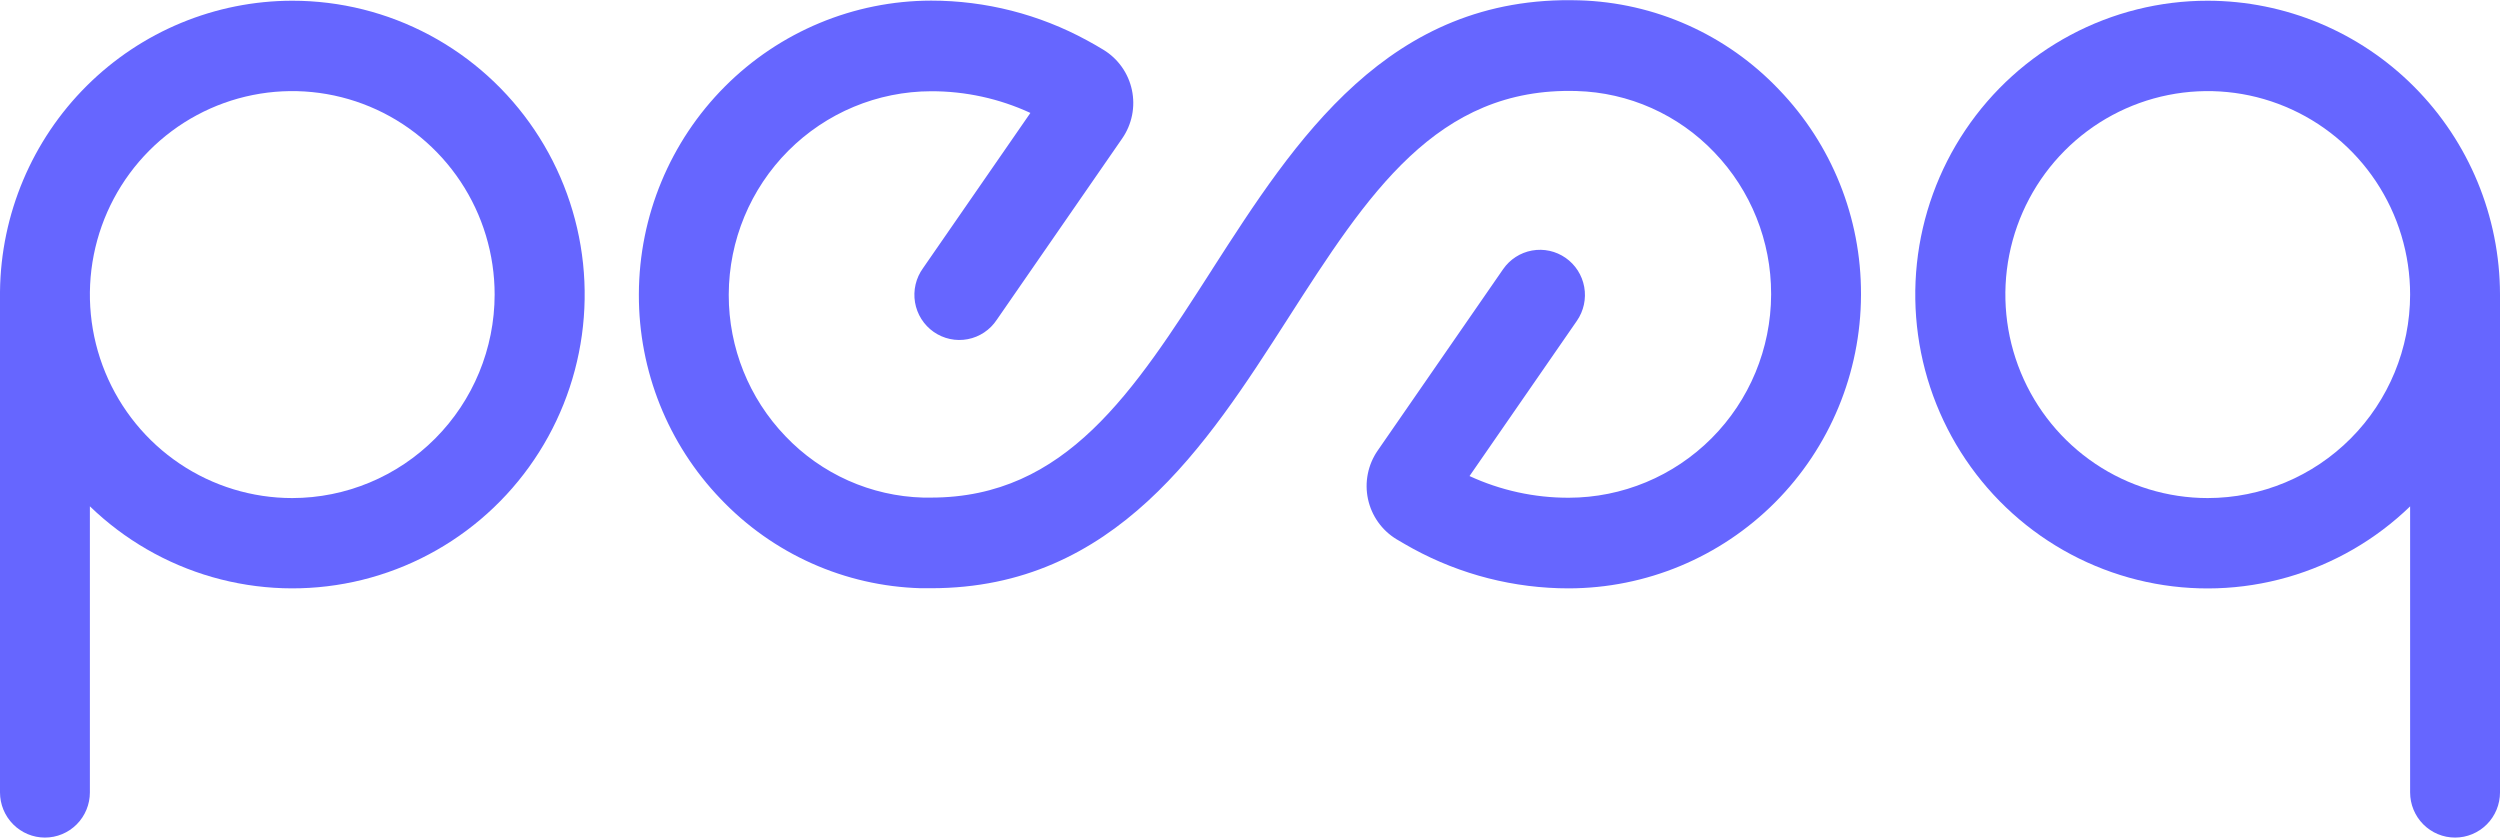
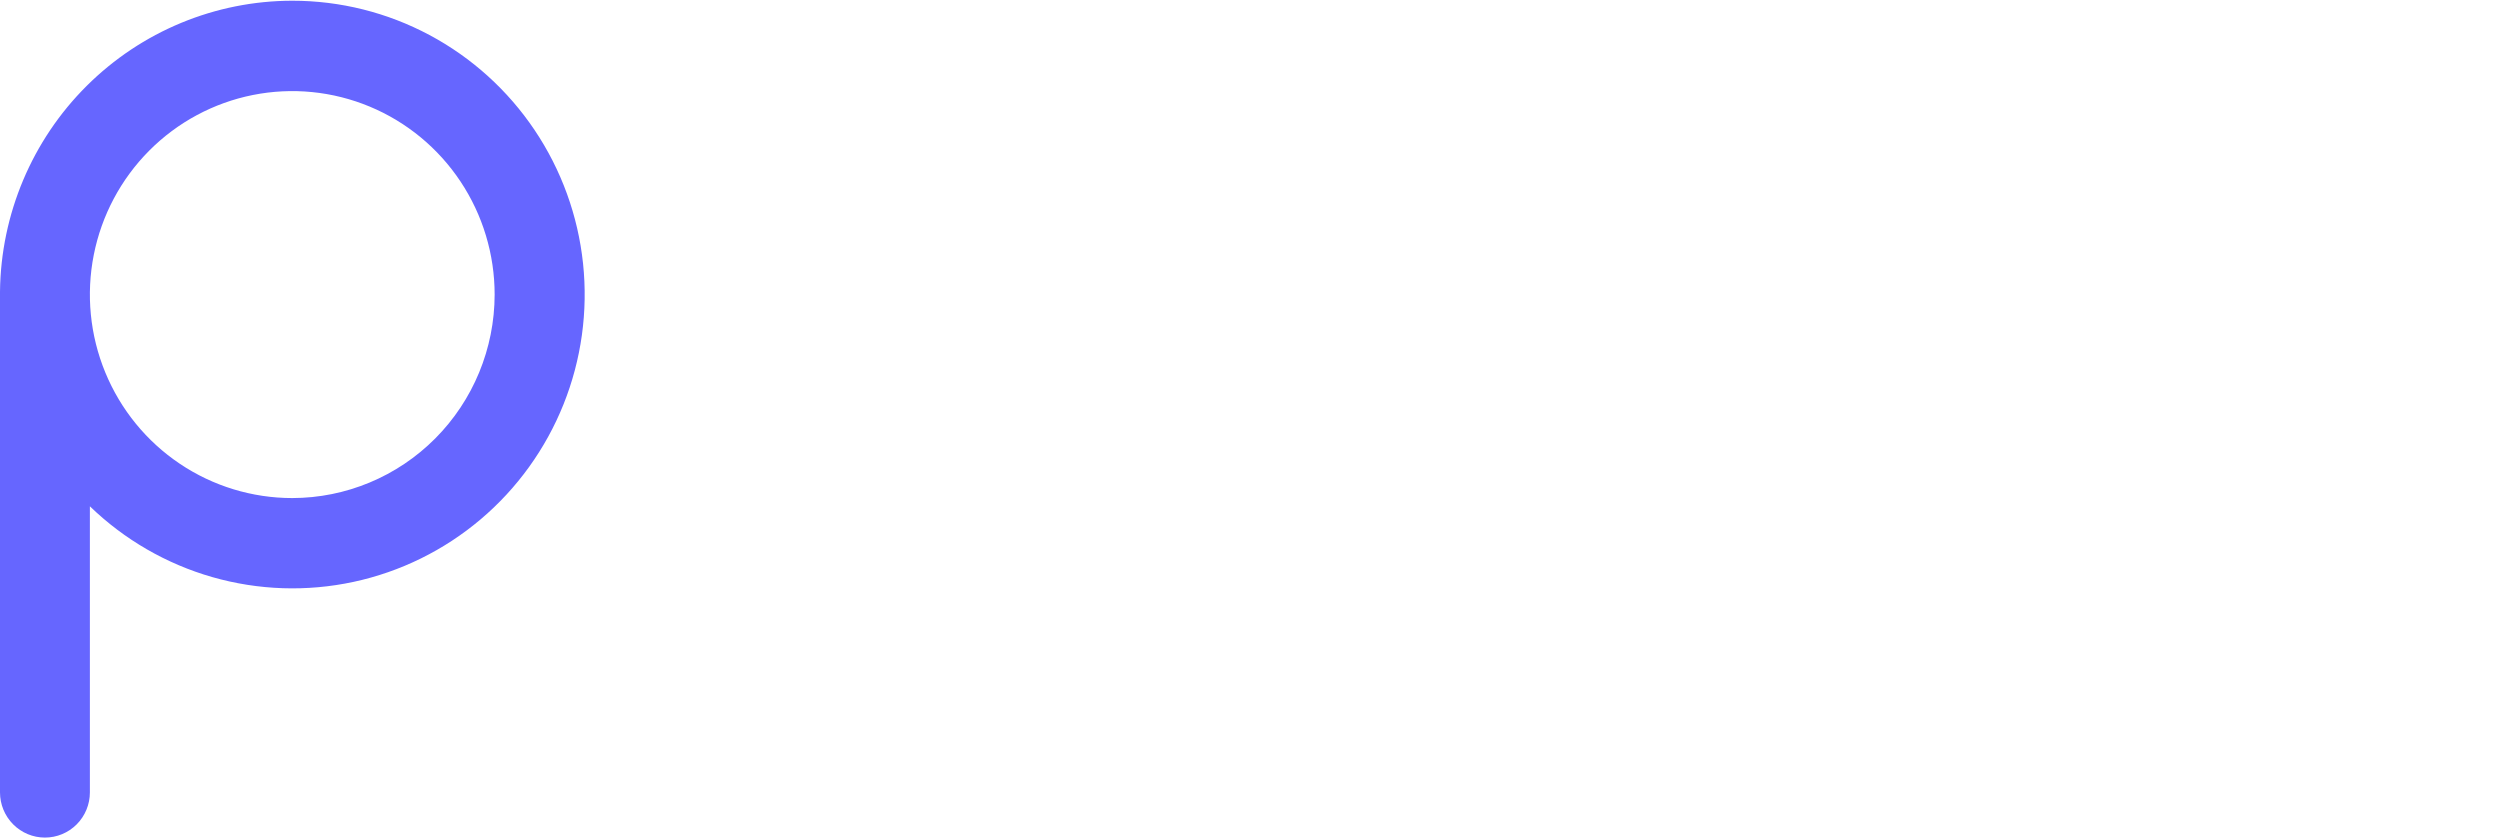
<svg xmlns="http://www.w3.org/2000/svg" width="846" height="284" viewBox="0 0 846 284" fill="none">
-   <path d="M629.763 99.527V99.882C629.67 126.206 619.213 151.422 600.68 170.016C582.146 188.609 557.044 199.067 530.863 199.103C512.433 199.112 494.294 194.486 478.097 185.647C476.248 184.643 474.447 183.579 472.561 182.466C470.115 180.981 467.998 179.008 466.34 176.667C464.682 174.327 463.519 171.67 462.922 168.86C462.326 166.05 462.309 163.147 462.873 160.33C463.436 157.514 464.568 154.843 466.199 152.483L508.647 91.099C510.949 87.769 514.473 85.494 518.443 84.776C522.413 84.058 526.504 84.955 529.817 87.27C533.129 89.585 535.391 93.128 536.105 97.12C536.819 101.111 535.927 105.225 533.625 108.555L497.284 161.095C507.816 165.959 519.273 168.463 530.863 168.435C548.992 168.412 566.374 161.172 579.208 148.298C592.042 135.424 599.283 117.963 599.347 99.735V99.454C599.376 81.605 592.5 64.444 580.173 51.599C567.955 38.761 551.193 31.288 533.527 30.803C486.151 29.409 462.828 65.728 435.831 107.797L435.685 108.029C408.262 150.746 377.287 199.054 315.129 199.054C313.912 199.054 312.695 199.054 311.552 199.054C285.916 198.33 261.597 187.473 243.87 168.839C226.064 150.31 216.136 125.537 216.192 99.772V99.442C216.288 73.117 226.745 47.902 245.278 29.307C263.81 10.712 288.911 0.251 315.092 0.209C333.521 0.205 351.659 4.83 367.858 13.665C369.719 14.668 371.581 15.732 373.393 16.845C375.841 18.329 377.959 20.302 379.618 22.642C381.278 24.982 382.442 27.639 383.039 30.448C383.637 33.258 383.655 36.162 383.092 38.979C382.53 41.796 381.398 44.468 379.769 46.828L337.308 108.213C336.188 109.909 334.743 111.364 333.057 112.491C331.37 113.619 329.477 114.396 327.488 114.778C325.499 115.16 323.454 115.138 321.473 114.715C319.493 114.291 317.616 113.474 315.953 112.312C314.291 111.149 312.876 109.665 311.792 107.945C310.707 106.225 309.976 104.305 309.639 102.298C309.303 100.29 309.369 98.235 309.833 96.253C310.297 94.271 311.15 92.402 312.343 90.756L348.684 38.216C338.147 33.352 326.686 30.847 315.092 30.877C296.964 30.909 279.585 38.154 266.753 51.028C253.921 63.903 246.678 81.361 246.608 99.588V99.858C246.594 117.666 253.465 134.782 265.77 147.59C277.985 160.431 294.749 167.905 312.416 168.386H315.031C360.655 168.386 383.601 132.629 410.112 91.319L410.245 91.087C438.228 47.55 469.861 -1.785 534.342 0.111C559.977 0.826 584.295 11.684 602.012 30.326C619.877 48.876 629.834 73.706 629.763 99.527Z" fill="#6666FF" />
  <path d="M98.888 0.246C72.845 0.276 47.863 10.623 29.353 29.043C10.844 47.464 0.298 72.475 0 98.659C0 98.989 0 99.332 0 99.674V268.145C0 272.201 1.602 276.09 4.454 278.958C7.306 281.825 11.175 283.436 15.208 283.436C19.241 283.436 23.11 281.825 25.962 278.958C28.814 276.09 30.416 272.201 30.416 268.145V171.335C42.079 182.614 56.317 190.844 71.881 195.3C87.445 199.757 103.859 200.306 119.683 196.897C135.507 193.489 150.257 186.228 162.639 175.751C175.021 165.275 184.657 151.903 190.701 136.809C196.745 121.715 199.012 105.361 197.304 89.181C195.596 73 189.965 57.489 180.905 44.007C171.844 30.525 159.632 19.485 145.338 11.855C131.045 4.225 115.108 0.239 98.925 0.246H98.888ZM98.888 168.545C85.344 168.543 72.104 164.502 60.844 156.935C49.583 149.367 40.807 138.612 35.626 126.029C30.444 113.447 29.09 99.602 31.733 86.246C34.377 72.889 40.901 60.621 50.479 50.992C60.057 41.363 72.26 34.806 85.544 32.15C98.829 29.494 112.598 30.858 125.111 36.071C137.624 41.283 148.319 50.108 155.844 61.432C163.369 72.756 167.385 86.068 167.385 99.687C167.366 117.945 160.142 135.45 147.301 148.36C134.459 161.27 117.048 168.529 98.888 168.545Z" fill="#6666FF" />
-   <path d="M747.1 0.246C730.914 0.234 714.973 4.216 700.675 11.844C686.377 19.471 674.159 30.51 665.094 43.993C656.029 57.475 650.393 72.988 648.681 89.171C646.97 105.354 649.235 121.713 655.277 136.81C661.32 151.908 670.955 165.284 683.338 175.764C695.721 186.244 710.473 193.508 726.299 196.919C742.126 200.33 758.543 199.783 774.11 195.327C789.677 190.87 803.918 182.64 815.584 171.359V268.145C815.584 272.201 817.187 276.09 820.039 278.958C822.891 281.825 826.759 283.436 830.792 283.436C834.826 283.436 838.694 281.825 841.546 278.958C844.398 276.09 846 272.201 846 268.145V99.662C845.962 73.303 835.529 48.035 816.989 29.398C798.449 10.762 773.316 0.278 747.1 0.246ZM747.1 168.545C733.555 168.545 720.315 164.507 709.053 156.941C697.791 149.376 689.013 138.622 683.83 126.041C678.646 113.459 677.289 99.614 679.93 86.257C682.572 72.9 689.093 60.631 698.67 51.001C708.246 41.37 720.448 34.811 733.732 32.153C747.016 29.494 760.785 30.856 773.299 36.066C785.813 41.276 796.51 50.1 804.037 61.422C811.563 72.744 815.582 86.056 815.584 99.674C815.568 117.933 808.348 135.439 795.509 148.351C782.669 161.263 765.259 168.526 747.1 168.545Z" fill="#6666FF" />
</svg>